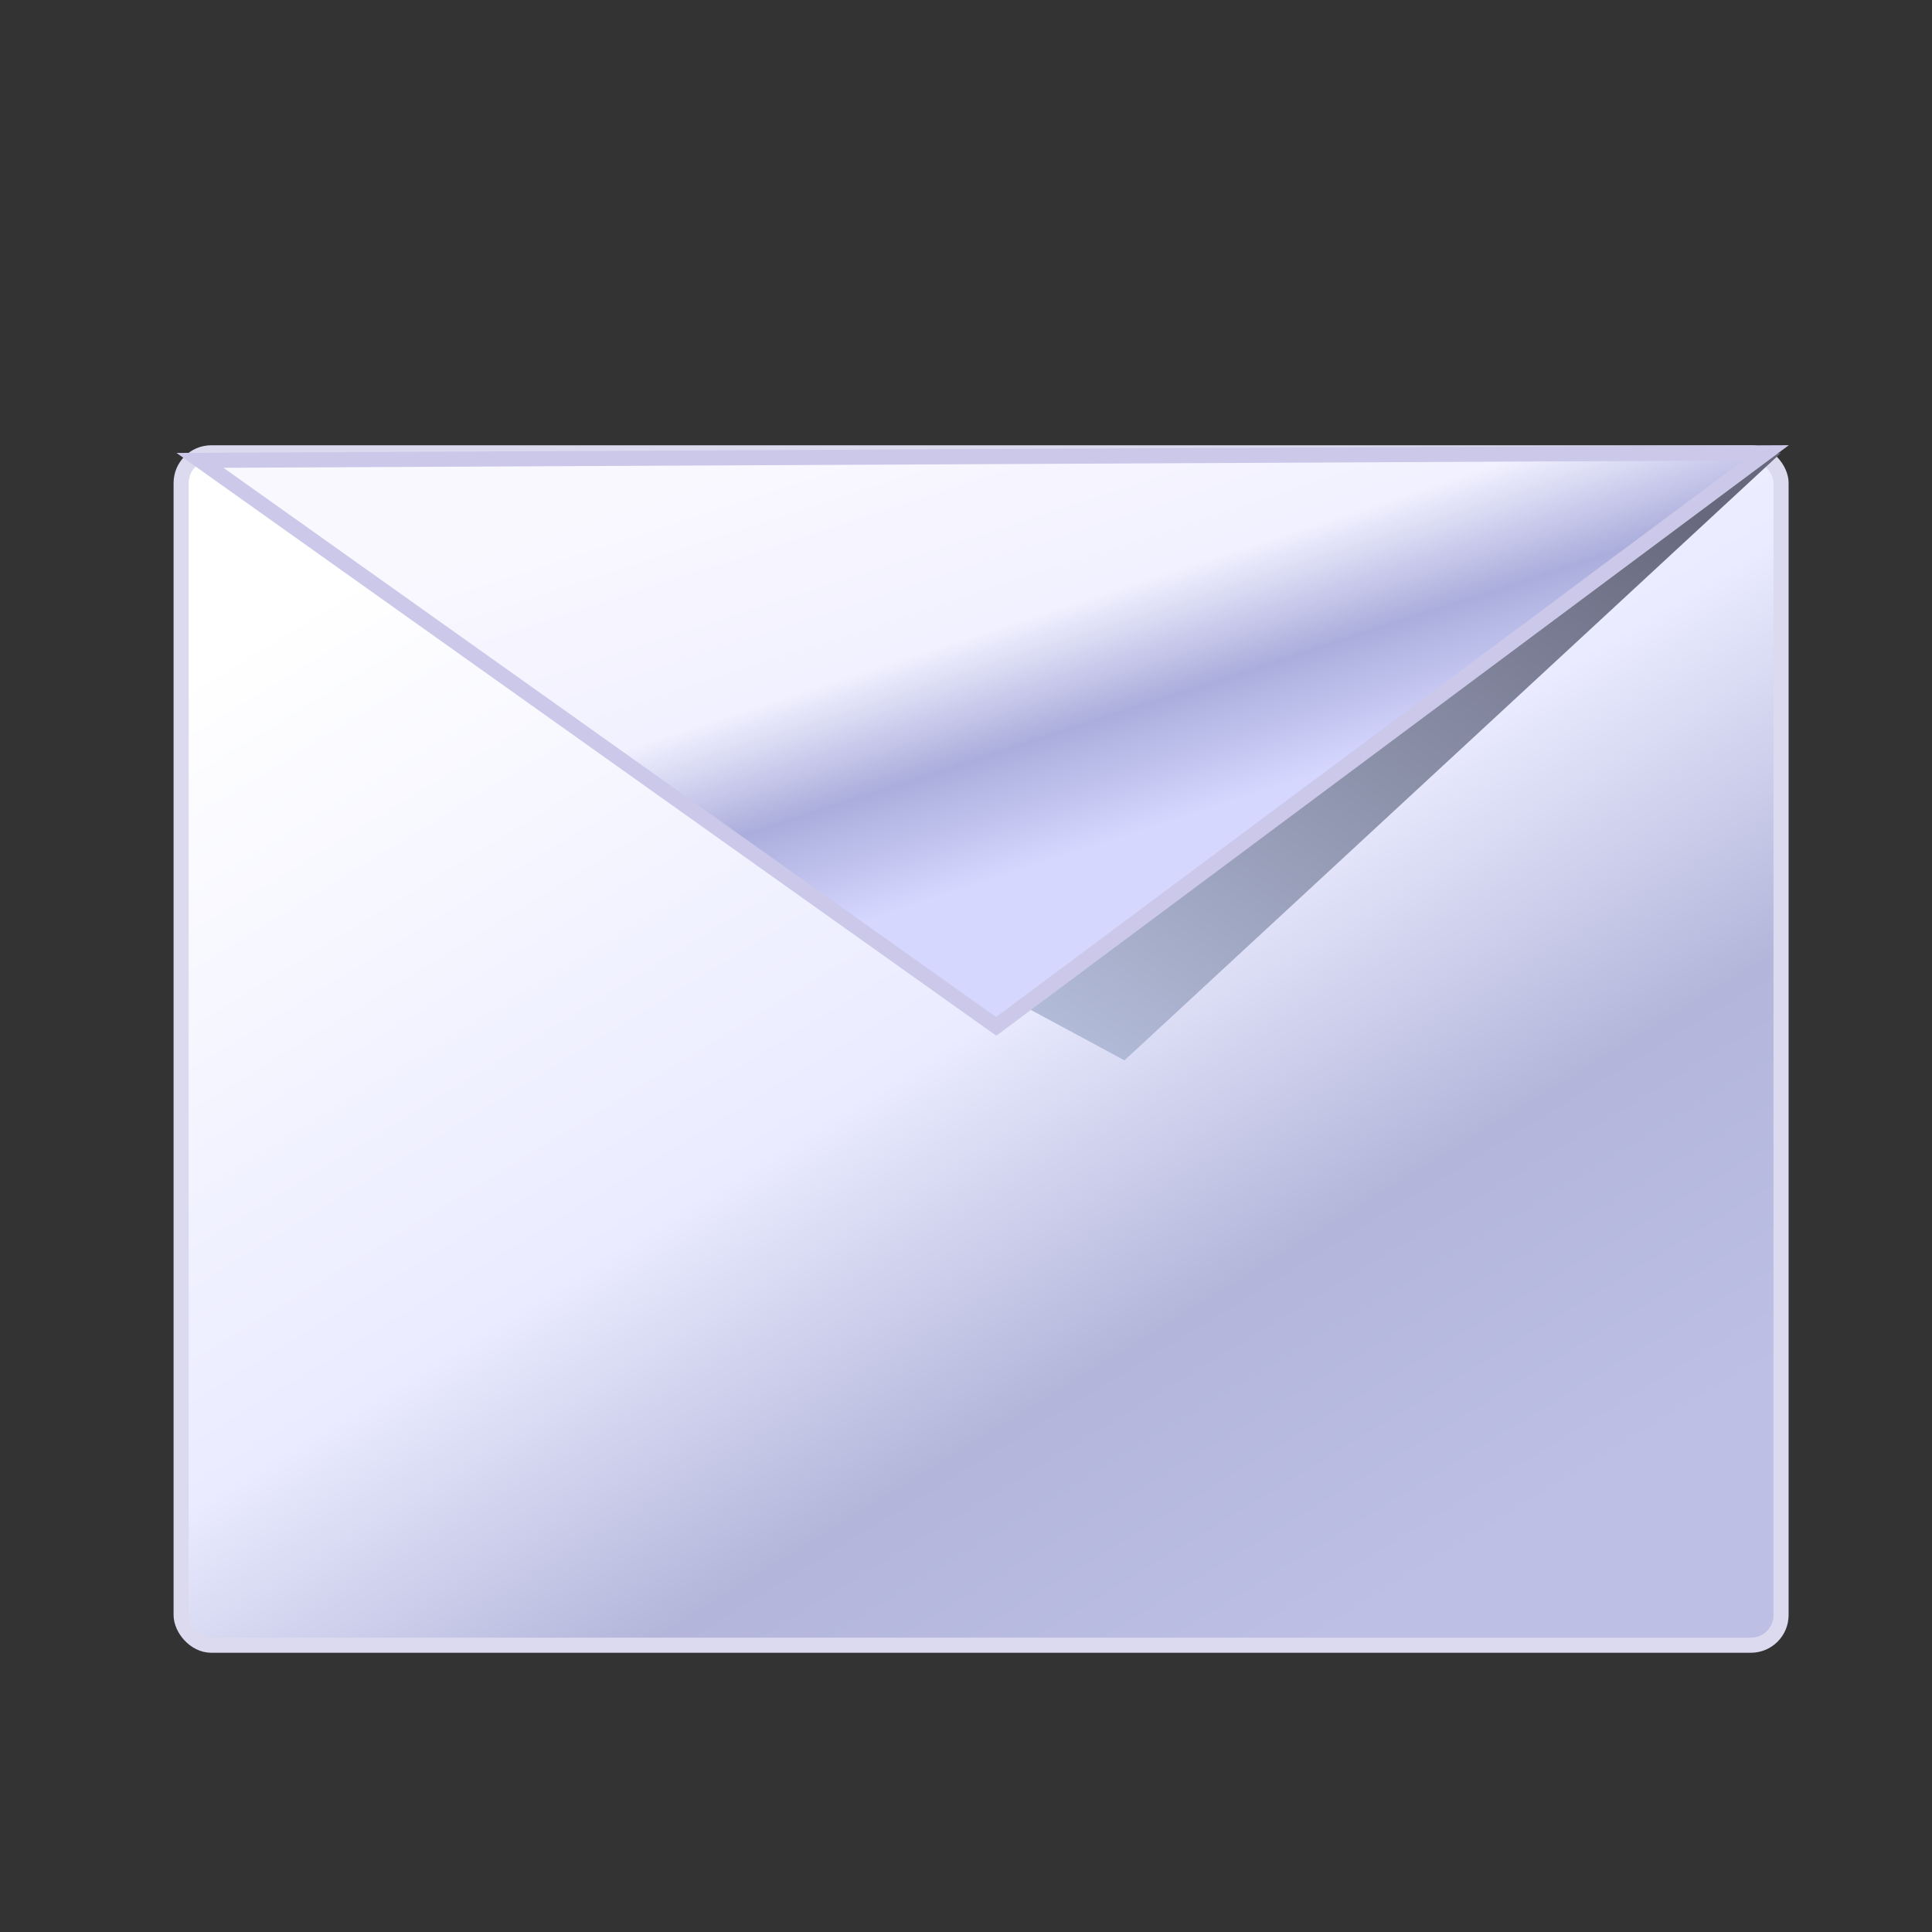
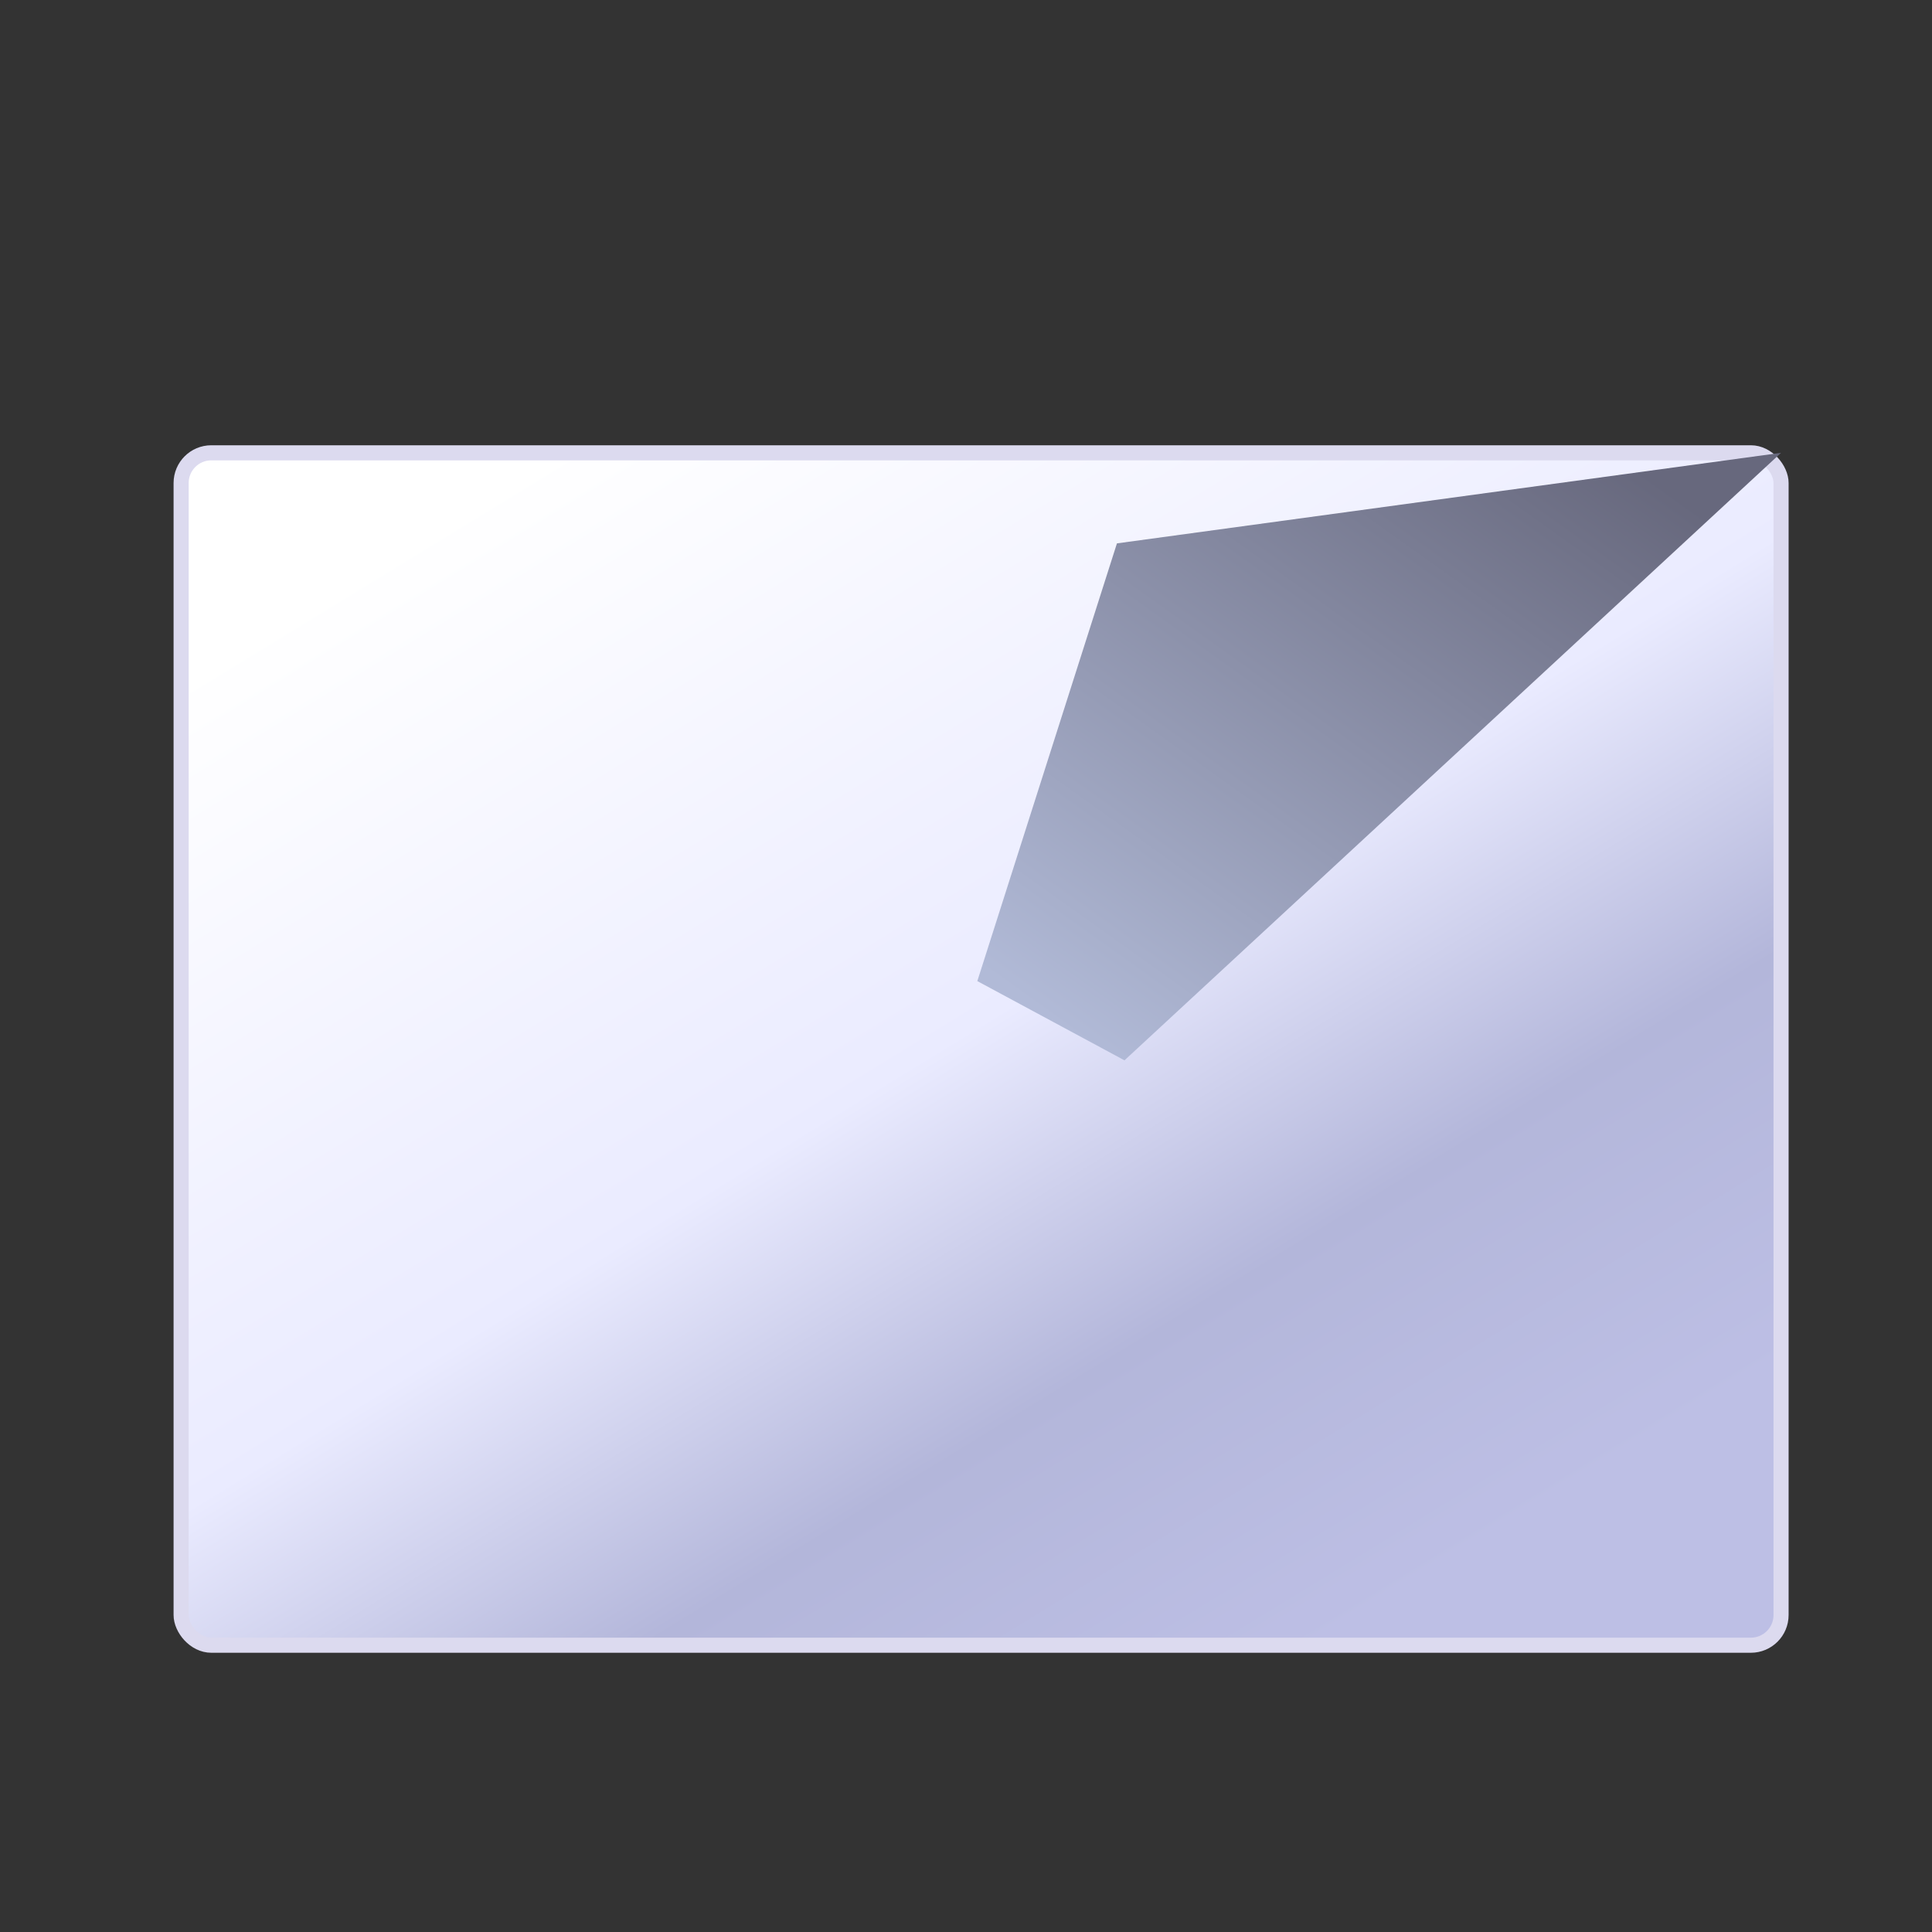
<svg xmlns="http://www.w3.org/2000/svg" id="svg1291" viewBox="0 0 64 64" version="1.0" y="0" x="0">
  <rect x="0" y="0" width="64" height="64" fill="#333333" stroke="none" />
  <defs id="defs3">
    <linearGradient id="linearGradient2067" y2="58.84" gradientUnits="userSpaceOnUse" y1="20.592" gradientTransform="scale(1.158 .863)" x2="43.22" x1="11.83">
      <stop id="stop2081" style="stop-color:#ffffff" offset="0" />
      <stop id="stop2105" style="stop-color:#eaebff" offset=".5" />
      <stop id="stop2107" style="stop-color:#b3b6da" offset=".75" />
      <stop id="stop2083" style="stop-color:#bdbfe5" offset="1" />
    </linearGradient>
    <linearGradient id="linearGradient2077" y2="40.423" gradientUnits="userSpaceOnUse" y1="24.986" gradientTransform="scale(1.639 .61)" x2="28.473" x1="14.952">
      <stop id="stop2063" style="stop-color:#faf8ff" offset="0" />
      <stop id="stop2109" style="stop-color:#f1f1ff" offset=".5" />
      <stop id="stop2113" style="stop-color:#abaddc" offset=".75" />
      <stop id="stop2065" style="stop-color:#d5d7ff" offset="1" />
    </linearGradient>
    <linearGradient id="linearGradient2095" y2="39.206" gradientUnits="userSpaceOnUse" y1="20.167" gradientTransform="scale(1.18 .848)" x2="28.943" x1="47.873">
      <stop id="stop2099" style="stop-color:#67687d" offset="0" />
      <stop id="stop2101" style="stop-color:#b1bad7" offset="1" />
    </linearGradient>
  </defs>
  <g id="layer1">
    <rect id="rect2059" style="fill-rule:evenodd;stroke:#dcdaef;stroke-width:.5;fill:url(#linearGradient2067)" rx="1" ry="1" height="39.5" width="53" y="15" x="6" />
    <path id="path2087" style="fill-rule:evenodd;fill:url(#linearGradient2095)" d="m32.375 32.5l4.875 2.625 21.75-20.125-22 3-4.625 14.5z" />
-     <path id="path2069" style="fill-rule:evenodd;stroke:#cbc8e9;stroke-width:.5;fill:url(#linearGradient2077)" d="m6.625 15.25l26.375 18.75 25.5-19-51.875 0.25z" />
  </g>
</svg>